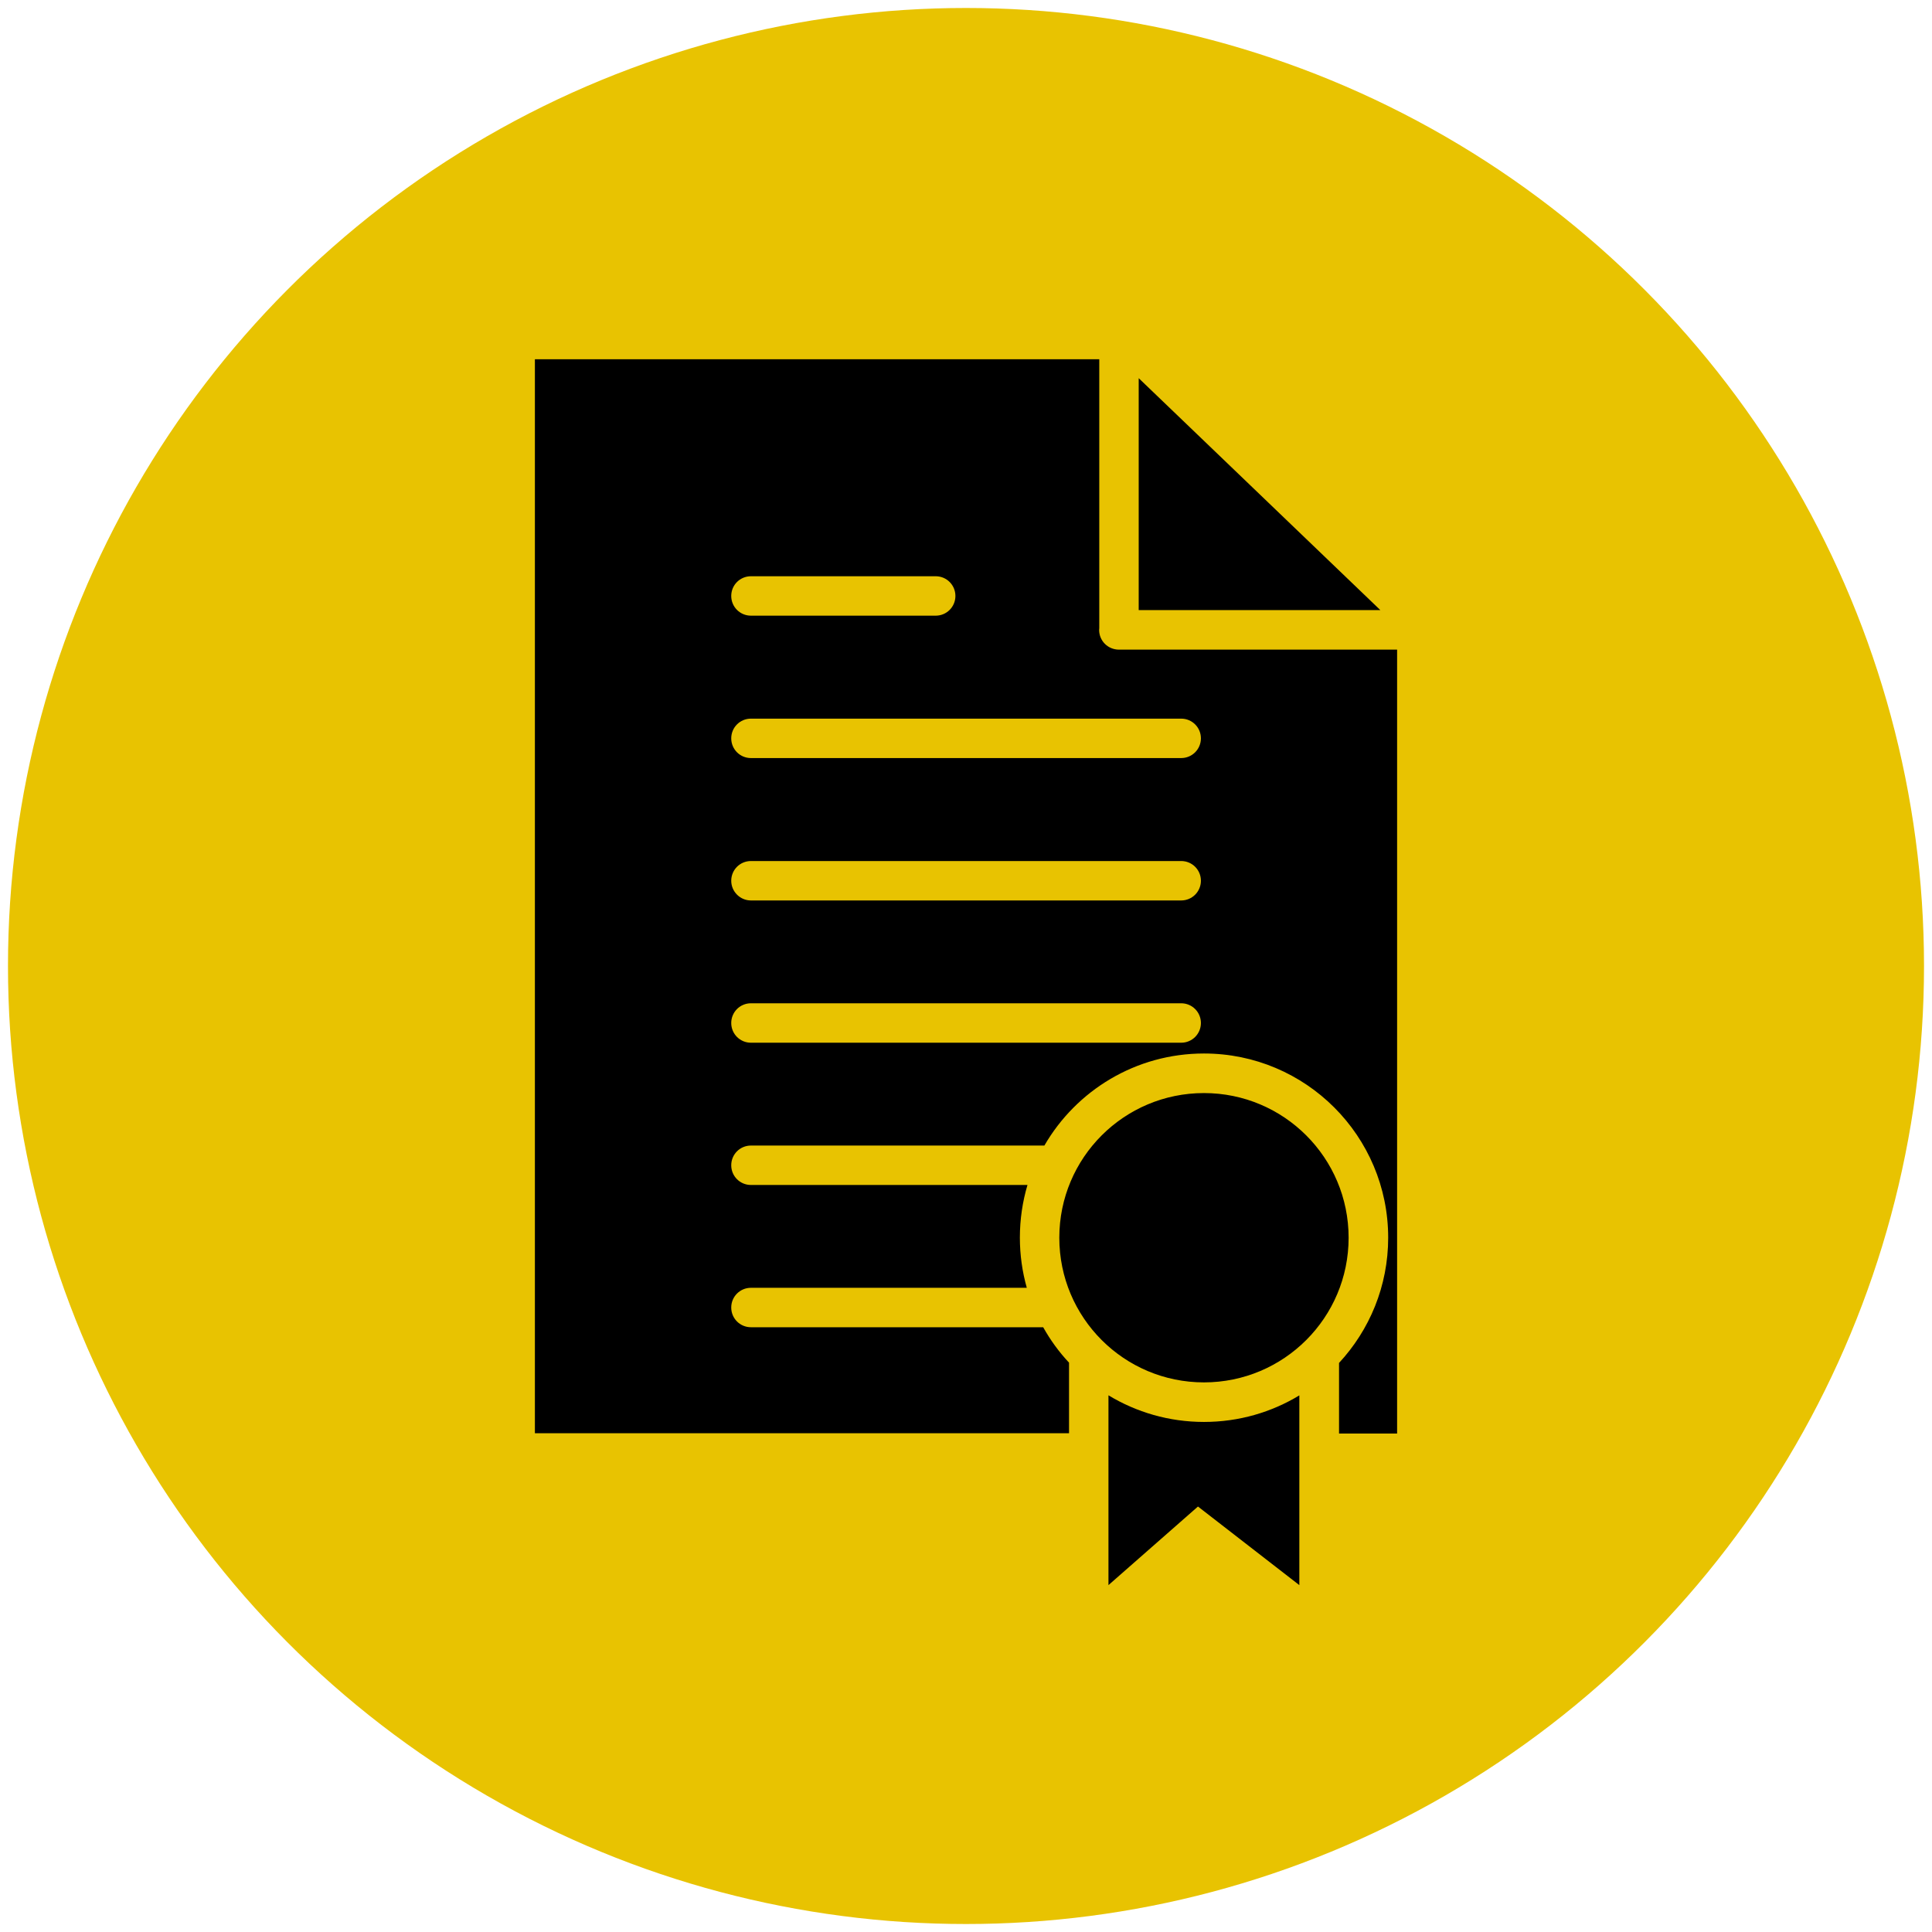
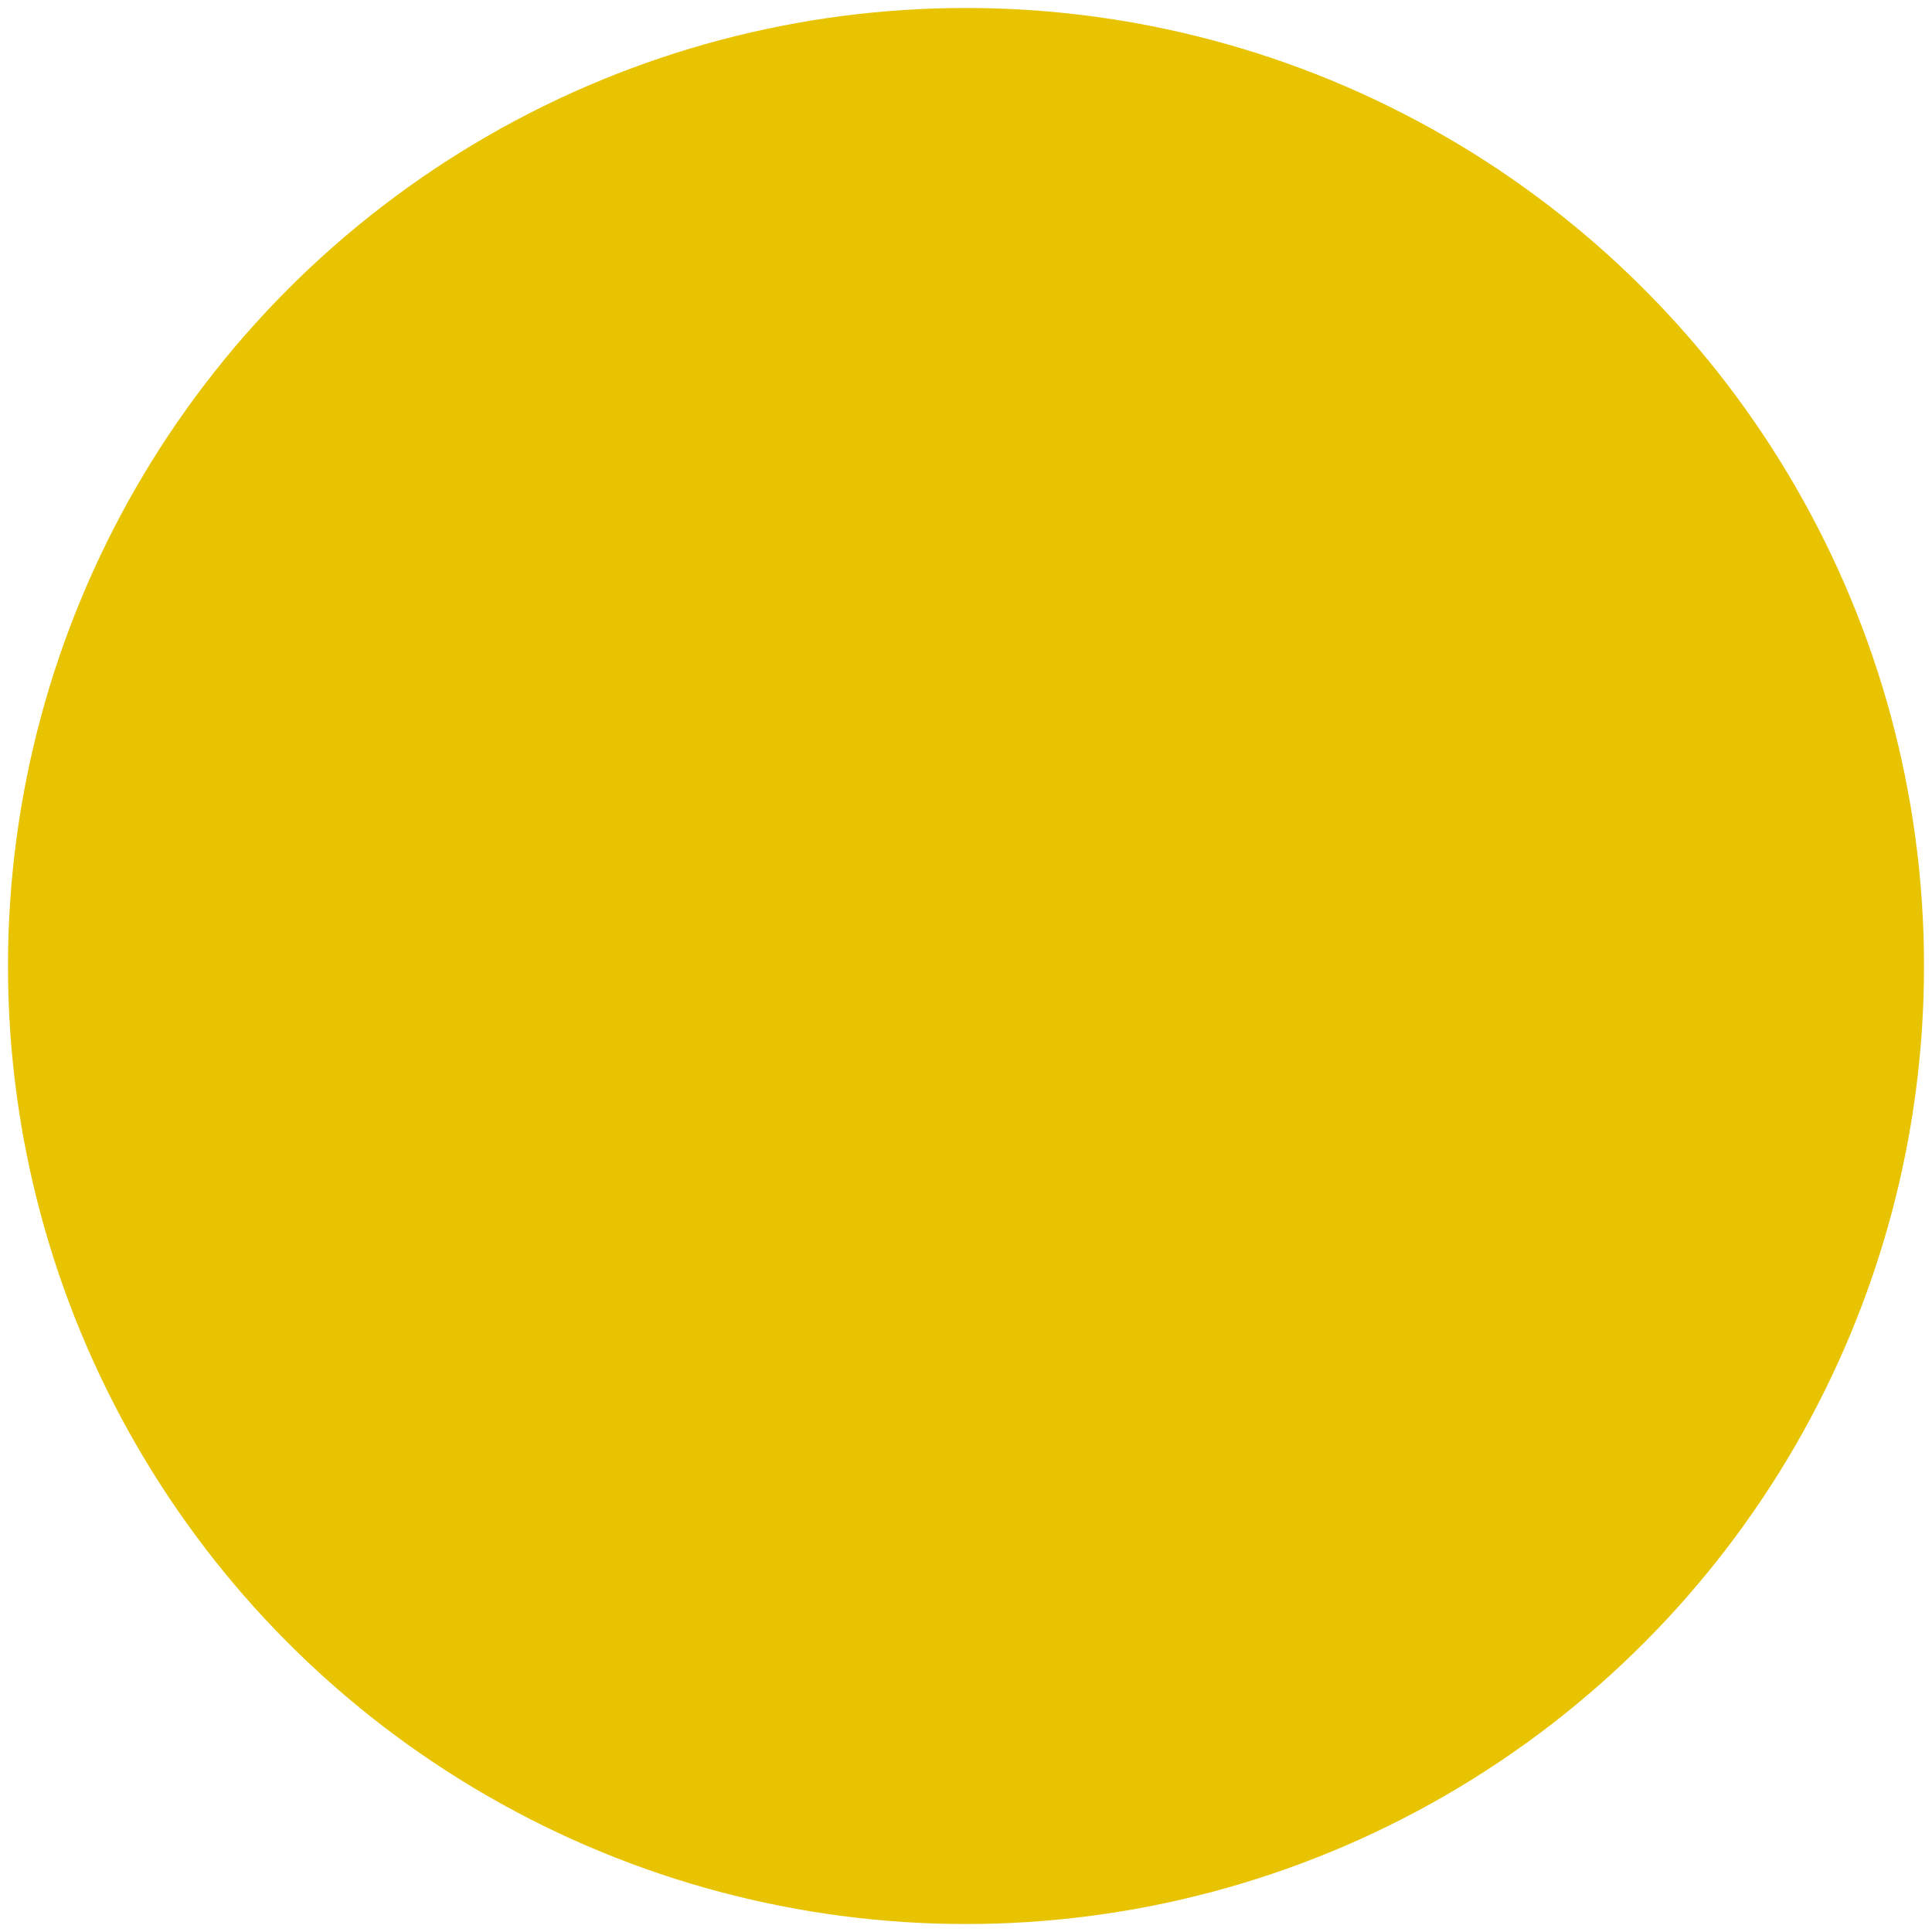
<svg xmlns="http://www.w3.org/2000/svg" width="121" height="121" viewBox="0 0 121 121" fill="none">
  <circle cx="60.5" cy="60.5" r="60" fill="#E8C301" />
-   <path fill-rule="evenodd" clip-rule="evenodd" d="M33.5 22.5H70.081H68.847V39.343C68.847 39.377 68.838 39.418 68.838 39.452C68.838 40.136 69.389 40.686 70.081 40.686H87.5V89.781H83.863V85.36C85.773 83.299 86.941 80.546 86.941 77.518C86.941 71.144 81.777 65.98 75.404 65.98C71.132 65.98 67.403 68.299 65.409 71.745H47.031C46.347 71.745 45.797 72.296 45.797 72.98C45.797 73.664 46.347 74.214 47.031 74.214H64.35C64.041 75.257 63.874 76.367 63.874 77.509C63.874 78.602 64.025 79.653 64.308 80.654H47.031C46.347 80.654 45.797 81.205 45.797 81.889C45.797 82.573 46.347 83.124 47.031 83.124H65.334C65.785 83.933 66.327 84.675 66.953 85.343V89.764H33.5V22.5ZM81.385 87.387C79.641 88.446 77.598 89.055 75.404 89.055C73.218 89.055 71.166 88.446 69.422 87.387V99.275L75.028 94.353L81.377 99.275V87.387H81.385ZM75.404 68.458C70.398 68.458 66.344 72.512 66.344 77.518C66.344 82.523 70.398 86.578 75.404 86.578C80.409 86.578 84.463 82.523 84.463 77.518C84.463 72.512 80.409 68.458 75.404 68.458ZM71.316 23.685V38.209H86.449L71.316 23.685ZM47.031 65.305H73.977C74.661 65.305 75.212 64.754 75.212 64.07C75.212 63.386 74.661 62.835 73.977 62.835H47.031C46.347 62.835 45.797 63.386 45.797 64.07C45.797 64.754 46.347 65.305 47.031 65.305ZM47.031 56.395H73.977C74.661 56.395 75.212 55.844 75.212 55.16C75.212 54.476 74.661 53.926 73.977 53.926H47.031C46.347 53.926 45.797 54.476 45.797 55.16C45.797 55.836 46.347 56.395 47.031 56.395ZM47.031 47.477H73.977C74.661 47.477 75.212 46.926 75.212 46.242C75.212 45.558 74.661 45.008 73.977 45.008H47.031C46.347 45.008 45.797 45.558 45.797 46.242C45.797 46.926 46.347 47.477 47.031 47.477ZM47.031 38.559H58.602C59.286 38.559 59.837 38.008 59.837 37.324C59.837 36.64 59.286 36.09 58.602 36.09H47.031C46.347 36.09 45.797 36.64 45.797 37.324C45.797 38.008 46.347 38.559 47.031 38.559Z" fill="black" />
</svg>